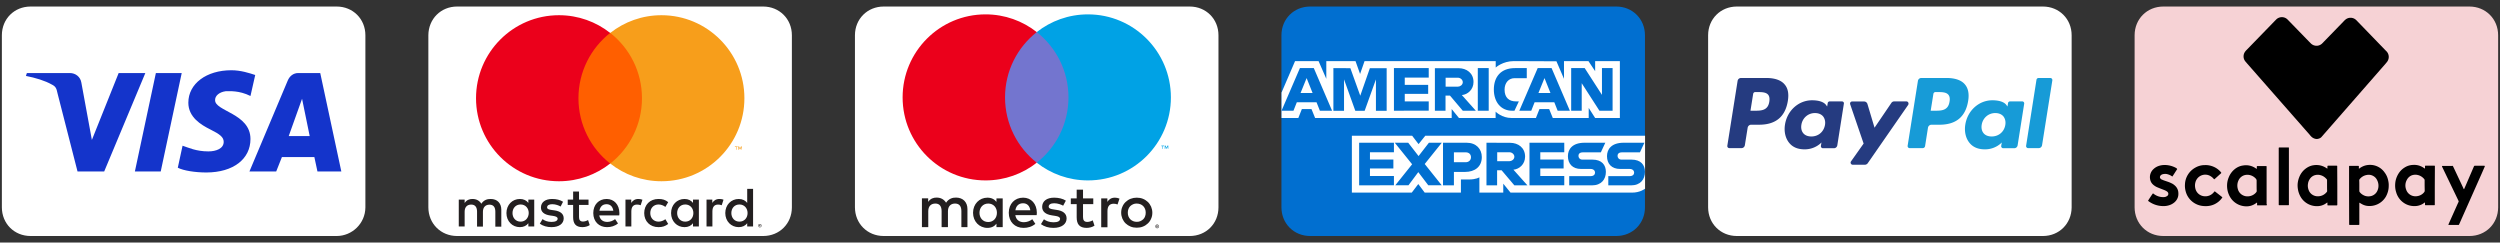
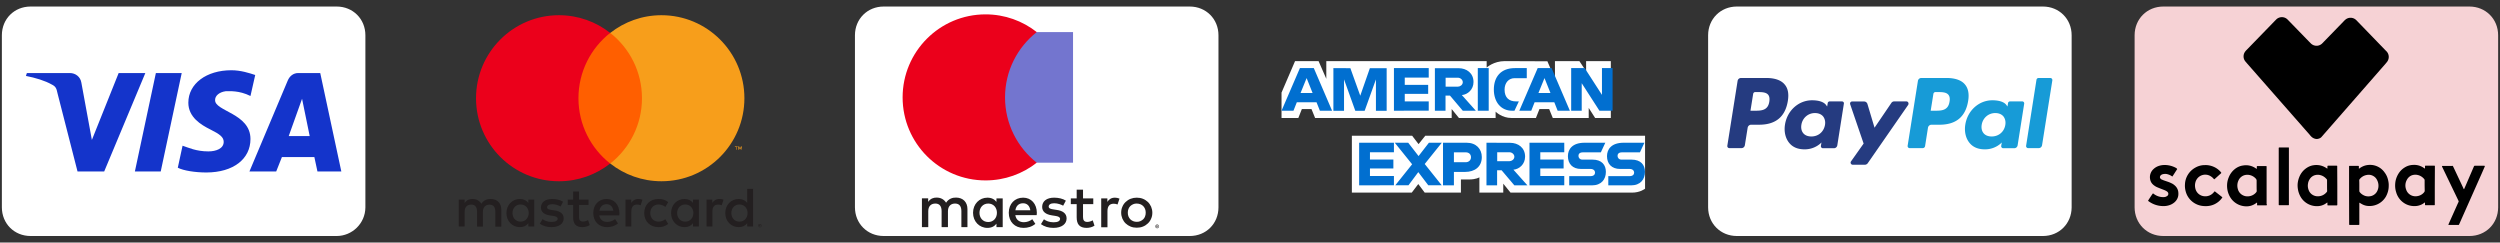
<svg xmlns="http://www.w3.org/2000/svg" xmlns:xlink="http://www.w3.org/1999/xlink" viewBox="0 0 2680 260">
  <rect x="0" y="0" width="2680" height="260" fill="#333333" stroke="none" />
  <path d="M360.9 253H32.8C15.3 253 2 239.7 2 222.2V37.8C2 20.3 15.3 7 32.8 7h328.1c17.4 0 30.8 13.3 30.8 30.8v184.5c-.1 17.4-14.4 30.7-30.8 30.7z" fill="#fff" />
  <path d="M155.8 78.3l-44.1 105.5H83.1l-21.5-84c-1-5.1-2-7.2-6.1-9.2-7.2-4.1-17.4-7.2-27.7-9.2l1-3.1h46.1c6.1 0 11.3 4.1 12.3 10.2L98.5 150l28.7-71.7h28.6zM268.5 149c0-27.7-38.9-29.7-37.9-42 0-4.1 4.1-8.2 11.3-9.2 4.1 0 14.3-1 26.6 5.1l5.1-22.5c-6.1-2-15.4-5.1-25.6-5.1-26.6 0-46.1 14.3-46.1 34.8 0 15.4 13.3 23.6 23.6 28.7 10.2 5.1 14.3 8.2 14.3 13.3 0 7.2-8.2 10.2-16.4 10.2-13.3 0-21.5-4.1-27.7-6.1l-5.1 23.6c6.1 3.1 18.4 5.1 30.7 5.1 28.8-.1 47.2-14.4 47.2-35.9m71.8 34.8h25.6L343.3 78.3h-23.6c-5.1 0-9.2 3.1-11.3 8.2l-41 97.3h28.7l6.1-15.4H337l3.3 15.4zm-30.8-37.9l14.3-40 8.2 40h-22.5zM194.8 78.3l-22.5 105.5h-27.7l22.5-105.5c0 0 27.7 0 27.7 0z" fill="#1434cb" />
  <path d="M1275.4 253H947.3c-17.4 0-30.8-13.3-30.8-30.8V37.8c0-17.4 13.3-30.8 30.8-30.8h328.1c17.4 0 30.8 13.3 30.8 30.8v184.5c0 17.4-13.3 30.7-30.8 30.7z" fill="#fff" />
  <path d="M1072.5 34.4h77.8v140h-77.8z" fill="#7375cf" />
  <use xlink:href="#B" fill="#eb001b" />
-   <path d="M1255.2 104.4c0 49.2-39.8 89-88.9 89-20.7 0-39.8-7.1-54.9-19 20.7-16.3 34-41.6 34-70s-13.3-53.7-34-70c15.1-11.9 34.2-19 54.9-19 49.1 0 88.9 39.9 88.9 89zm-8.5 55.2v-2.9h1.2v-.6h-2.9v.6h1.2v2.9h.5zm5.7 0v-3.5h-.9l-1 2.4-1-2.4h-.9v3.5h.6V157l1 2.2h.7l1-2.3v2.6h.5z" fill="#00a2e5" />
  <path d="M1240.5 240.7c.3 0 .5.1.8.2.2.1.5.2.6.4.2.2.3.4.4.6s.2.5.2.8-.1.5-.2.8c-.1.2-.2.4-.4.6s-.4.3-.6.4-.5.2-.8.2-.5-.1-.8-.2c-.2-.1-.5-.2-.6-.4-.2-.2-.3-.4-.4-.6s-.2-.5-.2-.8.1-.5.2-.8c.1-.2.2-.4.4-.6s.4-.3.6-.4c.2-.2.5-.2.8-.2zm0 3.5c.2 0 .4 0 .6-.1s.3-.2.5-.3c.1-.1.2-.3.3-.5s.1-.4.1-.6 0-.4-.1-.6-.2-.3-.3-.5c-.1-.1-.3-.2-.5-.3s-.4-.1-.6-.1-.4 0-.6.1-.3.2-.5.3c-.1.1-.2.3-.3.5s-.1.4-.1.6 0 .4.1.6.2.3.3.5c.1.1.3.2.5.3.2 0 .4.1.6.1zm.1-2.5c.2 0 .4.1.5.2s.2.2.2.4-.1.3-.2.4-.2.2-.4.2l.6.7h-.5l-.6-.7h-.2v.7h-.4v-1.8h1zm-.5.4v.5h.4c.1 0 .2 0 .2-.1.1 0 .1-.1.1-.2s0-.1-.1-.2c-.1 0-.1-.1-.2-.1h-.4zm-203 1.4v-19.4c0-7.3-4.6-12.2-12.1-12.3-3.9-.1-8 1.2-10.8 5.5-2.1-3.4-5.5-5.5-10.2-5.5-3.3 0-6.5 1-9 4.6v-3.8h-6.7v30.9h6.8v-17.1c0-5.4 3-8.2 7.6-8.2 4.5 0 6.7 2.9 6.7 8.1v17.2h6.8v-17.1c0-5.4 3.1-8.2 7.6-8.2 4.6 0 6.8 2.9 6.8 8.1v17.2h6.5zm37.8-15.4v-15.4h-6.7v3.7c-2.1-2.8-5.4-4.5-9.7-4.5-8.6 0-15.4 6.8-15.4 16.2s6.8 16.2 15.4 16.2c4.4 0 7.6-1.7 9.7-4.5v3.7h6.7v-15.4zm-24.9 0c0-5.4 3.6-9.9 9.4-9.9 5.6 0 9.3 4.3 9.3 9.9s-3.7 9.9-9.3 9.9c-5.9 0-9.4-4.5-9.4-9.9zm168.6-16.2c2.4 0 4.6.4 6.6 1.2s3.8 2 5.3 3.4 2.6 3.2 3.5 5.1c.8 2 1.3 4.1 1.3 6.4s-.4 4.5-1.3 6.4c-.8 2-2 3.7-3.5 5.1s-3.2 2.6-5.3 3.4c-2 .8-4.2 1.2-6.6 1.2s-4.6-.4-6.6-1.2-3.8-2-5.3-3.4-2.6-3.2-3.5-5.1c-.8-2-1.3-4.1-1.3-6.4s.4-4.5 1.3-6.4c.8-2 2-3.7 3.5-5.1s3.2-2.6 5.3-3.4 4.2-1.2 6.6-1.2zm0 6.3c-1.4 0-2.7.2-3.8.7-1.2.5-2.2 1.2-3.1 2-.9.9-1.5 1.9-2 3.1s-.7 2.6-.7 4 .2 2.8.7 4 1.2 2.3 2 3.1c.9.9 1.9 1.5 3.1 2s2.5.7 3.8.7c1.4 0 2.7-.2 3.8-.7 1.2-.5 2.2-1.2 3.1-2s1.6-1.9 2-3.1c.5-1.2.7-2.6.7-4s-.2-2.8-.7-4-1.2-2.3-2-3.1c-.9-.9-1.9-1.5-3.1-2-1.2-.4-2.4-.7-3.8-.7zm-107.1 9.9c-.1-9.6-6-16.2-14.7-16.2-9 0-15.4 6.6-15.4 16.2 0 9.8 6.6 16.2 15.8 16.2 4.6 0 8.9-1.2 12.7-4.3l-3.3-5c-2.6 2.1-5.9 3.2-9 3.2-4.3 0-8.3-2-9.2-7.6h22.9c.1-.7.2-1.6.2-2.5zm-23-2.7c.7-4.5 3.4-7.5 8.2-7.5 4.3 0 7.1 2.7 7.8 7.5h-16zm54.1-10.3c-3.2-2.1-7.7-3.2-12.6-3.2-7.8 0-12.8 3.7-12.8 9.9 0 5 3.7 8.1 10.6 9.1l3.2.5c3.7.5 5.4 1.5 5.4 3.2 0 2.4-2.5 3.7-7 3.7-4.6 0-8-1.5-10.3-3.2l-3.2 5.2c3.7 2.7 8.3 4 13.4 4 8.9 0 14.1-4.2 14.1-10.1 0-5.4-4.1-8.3-10.8-9.2l-3.2-.5c-2.9-.4-5.2-1-5.2-3 0-2.3 2.2-3.6 5.9-3.6 3.9 0 7.7 1.5 9.6 2.6l2.9-5.4zm29.4-2.4h-11v-9.4h-6.8v9.4h-6.3v6.1h6.3v14.1c0 7.2 2.8 11.4 10.7 11.4 2.9 0 6.3-.9 8.4-2.4l-1.9-5.7c-2 1.2-4.2 1.7-5.9 1.7-3.4 0-4.5-2.1-4.5-5.2v-13.9h11v-6.1zm23.2-.8c-3.9 0-6.4 1.8-8.1 4.5v-3.7h-6.6v30.9h6.7v-17.3c0-5.1 2.2-7.9 6.6-7.9 1.4 0 2.8.2 4.2.8l2.1-6.3c-1.6-.7-3.5-1-4.9-1h0z" fill="#231f20" />
-   <path d="M818.1 253H490c-17.4 0-30.8-13.3-30.8-30.8V37.8C459.3 20.3 472.6 7 490 7h328.1c17.4 0 30.8 13.3 30.8 30.8v184.5c0 17.4-13.3 30.7-30.8 30.7z" fill="#fff" />
  <g fill="#231f20">
    <path d="M537.4 242.8v-18.1c0-6.8-4.3-11.4-11.3-11.4-3.7-.1-7.5 1.1-10.1 5.1-2-3.2-5.1-5.1-9.5-5.1-3.1 0-6.1.9-8.4 4.3V214h-6.3v28.8h6.3v-15.9c0-5 2.8-7.6 7-7.6s6.3 2.7 6.3 7.6v16h6.3V227c0-5 2.9-7.6 7-7.6 4.3 0 6.3 2.7 6.3 7.6v16h6.4zm93.5-28.8h-10.2v-8.7h-6.3v8.7h-5.8v5.7h5.8v13.1c0 6.7 2.6 10.7 10 10.7 2.7 0 5.8-.8 7.8-2.2l-1.8-5.4c-1.9 1.1-3.9 1.6-5.5 1.6-3.1 0-4.2-1.9-4.2-4.8v-13h10.2V214zm53.4-.7c-3.6 0-6 1.7-7.6 4.2V214h-6.2v28.8h6.3v-16.1c0-4.8 2-7.4 6.1-7.4 1.3 0 2.6.2 3.9.7l1.9-5.9c-1.4-.6-3.2-.8-4.4-.8h0zm-80.7 3c-3-2-7.2-3-11.7-3-7.3 0-12 3.5-12 9.2 0 4.7 3.5 7.6 9.9 8.5l2.9.4c3.4.5 5.1 1.4 5.1 3 0 2.2-2.3 3.5-6.6 3.5s-7.5-1.4-9.6-3l-2.9 4.9c3.4 2.5 7.8 3.7 12.5 3.7 8.3 0 13.1-3.9 13.1-9.4 0-5.1-3.8-7.7-10-8.6l-2.9-.4c-2.7-.4-4.9-.9-4.9-2.8 0-2.1 2-3.4 5.5-3.4 3.7 0 7.2 1.4 9 2.5l2.6-5.1zm167.6-3c-3.6 0-6 1.7-7.6 4.2V214h-6.2v28.8h6.3v-16.1c0-4.8 2-7.4 6.1-7.4 1.3 0 2.6.2 3.9.7l1.9-5.9c-1.3-.6-3.1-.8-4.4-.8h0zm-80.6 15.1c0 8.7 6.1 15.1 15.3 15.1 4.3 0 7.2-1 10.4-3.4l-3-5.1c-2.3 1.7-4.8 2.6-7.5 2.6-5-.1-8.7-3.7-8.7-9.2s3.7-9.1 8.7-9.2c2.7 0 5.2.9 7.5 2.6l3-5.1c-3.1-2.5-6-3.4-10.4-3.4-9.3 0-15.3 6.4-15.3 15.1h0zm52.3-14.4v3.5c-2-2.6-5-4.2-9.1-4.2-8.1 0-14.4 6.3-14.4 15.1s6.3 15.1 14.4 15.1c4.1 0 7.1-1.6 9.1-4.2v3.5h6.3v-14.4V214h-6.3zm-8.3 23.6c-5.4 0-8.7-4.2-8.7-9.2 0-5.1 3.3-9.2 8.7-9.2 5.2 0 8.7 4 8.7 9.2s-3.5 9.2-8.7 9.2zm-70.6-9.2c-.1-9-5.6-15.1-13.7-15.1-8.4 0-14.3 6.1-14.3 15.1 0 9.1 6.1 15.1 14.7 15.1 4.3 0 8.3-1.1 11.8-4l-3.1-4.6c-2.4 1.9-5.5 3-8.4 3-4 0-7.7-1.9-8.6-7h21.4c.2-.9.2-1.6.2-2.5zm-21.4-2.5c.7-4.2 3.2-7 7.6-7 4 0 6.6 2.5 7.3 7h-14.9zm172.2 16.3c.2 0 .3-.1.4-.2s.1-.2.1-.3c0-.2-.1-.3-.2-.4s-.3-.1-.5-.1h-.8v1.7h.4v-.6h.2l.5.6h.4l-.5-.7zm-.5-.3v-.5h.4c.1 0 .2 0 .2.1.1 0 .1.1.1.2s0 .1-.1.2c-.1 0-.1.1-.2.1h-.4zM801 202.5v15c-2-2.6-5-4.2-9.1-4.2-8.1 0-14.4 6.3-14.4 15.1s6.3 15.1 14.4 15.1c4.1 0 7.1-1.6 9.1-4.2v3.5h6.3v-14.4-25.9H801zm-8.3 35.1c-5.4 0-8.7-4.2-8.7-9.2 0-5.1 3.3-9.2 8.7-9.2 5.2 0 8.7 4 8.7 9.2s-3.5 9.2-8.7 9.2zM566.4 214v3.5c-2-2.6-5-4.2-9.1-4.2-8.1 0-14.4 6.3-14.4 15.1s6.3 15.1 14.4 15.1c4.1 0 7.1-1.6 9.1-4.2v3.5h6.3v-14.4V214h-6.3zm-8.3 23.6c-5.4 0-8.7-4.2-8.7-9.2 0-5.1 3.3-9.2 8.7-9.2 5.2 0 8.7 4 8.7 9.2-.1 5.2-3.6 9.2-8.7 9.2z" />
    <path d="M814.6 240.6c.8 0 1.4.6 1.4 1.4s-.6 1.4-1.4 1.4-1.4-.6-1.4-1.4c.1-.8.7-1.4 1.4-1.4m0-.5a1.79 1.79 0 1 0 0 3.6 1.79 1.79 0 0 0 1.8-1.8c0-.9-.8-1.8-1.8-1.8h0z" />
  </g>
  <path d="M615.2 35.3H693v140h-77.8z" fill="#ff5f00" />
  <use xlink:href="#B" x="-457.3" y="0.9" fill="#eb001b" />
  <path d="M798 105.3c0 49.2-39.8 89-88.9 89-20.7 0-39.8-7.1-54.9-19 20.7-16.3 34-41.6 34-70s-13.3-53.7-34-70c15.1-11.9 34.2-19 54.9-19 49 0 88.9 39.8 88.9 89zm-8.5 55.2v-2.9h1.2v-.6h-2.9v.6h1.2v2.9h.5zm5.7 0V157h-.9l-1 2.4-1-2.4h-.9v3.5h.6v-2.6l1 2.2h.7l1-2.3v2.6h.5z" fill="#f79e1b" />
-   <path d="M1732.6 253h-328.1c-17.4 0-30.8-13.3-30.8-30.8V37.8c0-17.4 13.3-30.8 30.8-30.8h328.1c17.4 0 30.8 13.3 30.8 30.8v184.5c0 17.4-13.4 30.7-30.8 30.7z" fill="#016fd0" />
-   <path d="M1449.2 206.5v-61h64.6l6.9 9 7.2-9h235.6v56.8s-5.3 4.3-14.3 4.2h-129.9l-7.8-9.6v9.6h-25.6v-16.4s-3.5 2.3-11.1 2.3h-8.7v14.1h-38.8l-6.9-9.2-7 9.2h-64.2zm-75.5-107l14.6-34h25.2l8.3 19v-19h31.3l4.9 13.8 4.8-13.8h140.6v6.9s7.4-6.9 19.5-6.9l45.6.2 8.1 18.8v-19h26.2l7.2 10.8V65.5h26.5v61H1710l-6.9-10.8v10.8h-38.5l-3.9-9.6h-10.4l-3.8 9.6h-26.1c-10.5 0-17.1-6.8-17.1-6.8v6.8H1564l-7.8-9.6v9.6h-146.4l-3.9-9.6h-10.3l-3.8 9.6h-18v-27z" fill="#fff" />
+   <path d="M1449.2 206.5v-61h64.6l6.9 9 7.2-9h235.6v56.8s-5.3 4.3-14.3 4.2h-129.9l-7.8-9.6v9.6h-25.6v-16.4s-3.5 2.3-11.1 2.3h-8.7v14.1h-38.8l-6.9-9.2-7 9.2h-64.2zm-75.5-107l14.6-34h25.2l8.3 19v-19h31.3h140.6v6.9s7.4-6.9 19.5-6.9l45.6.2 8.1 18.8v-19h26.2l7.2 10.8V65.5h26.5v61H1710l-6.9-10.8v10.8h-38.5l-3.9-9.6h-10.4l-3.8 9.6h-26.1c-10.5 0-17.1-6.8-17.1-6.8v6.8H1564l-7.8-9.6v9.6h-146.4l-3.9-9.6h-10.3l-3.8 9.6h-18v-27z" fill="#fff" />
  <path d="M1393.5 73l-19.7 45.7h12.8l3.6-9.1h21.1l3.6 9.1h13.1L1408.4 73h-14.9zm7.2 10.7l6.4 16h-12.9l6.5-16zm28.7 35V73l18.2.1 10.6 29.5 10.3-29.5h18v45.7H1475V85.1l-12.1 33.7h-10l-12.1-33.7v33.7h-11.4zm64.9 0V73h37.3v10.2h-25.7V91h25.1v9.6h-25.1v8.1h25.7v9.9l-37.3.1zm43.9-45.7v45.7h11.4v-16.2h4.8l13.7 16.2h14l-15-16.8c6.2-.5 12.5-5.8 12.5-14 0-9.6-7.5-14.8-16-14.8h-25.4zm11.4 10.3h13.1c3.1 0 5.4 2.4 5.4 4.8 0 3-3 4.8-5.2 4.8h-13.2v-9.6zm46.3 35.4h-11.7V73h11.7v45.7zm27.6 0h-2.5c-12.2 0-19.6-9.6-19.6-22.7 0-13.4 7.3-23 22.7-23h12.6v10.8h-13.1c-6.2 0-10.7 4.9-10.7 12.3 0 8.8 5 12.6 12.3 12.6h3l-4.7 10zm24.9-45.7l-19.7 45.7h12.8l3.6-9.1h21.1l3.6 9.1h13.1L1663.3 73h-14.9zm7.3 10.7l6.4 16h-12.9l6.5-16zm28.6 35V73h14.5l18.5 28.7V73h11.4v45.7h-14.1l-19-29.5v29.5h-11.3zm-227.3 80V153h37.3v10.2h-25.7v7.8h25.1v9.6h-25.1v8.1h25.7v9.9l-37.3.1zm182.6 0V153h37.3v10.2h-25.7v7.8h25v9.6h-25v8.1h25.7v9.9l-37.3.1zm-143.9 0l18.1-22.6-18.6-23.1h14.4l11.1 14.3 11.1-14.3h13.8l-18.3 22.8 18.2 22.8h-14.4l-10.7-14.1-10.5 14.1h-14.2zm51.2-45.7v45.7h11.7v-14.4h12c10.2 0 17.9-5.4 17.9-15.9 0-8.7-6-15.4-16.4-15.4h-25.2zm11.7 10.3h12.7c3.3 0 5.6 2 5.6 5.3 0 3-2.3 5.3-5.7 5.3h-12.6v-10.6zm34.9-10.3v45.7h11.4v-16.2h4.8l13.7 16.2h14l-15-16.8c6.2-.5 12.5-5.8 12.5-14 0-9.6-7.5-14.8-16-14.8l-25.4-.1zm11.4 10.2h13.1c3.1 0 5.4 2.4 5.4 4.8 0 3-3 4.8-5.2 4.8H1605v-9.6zm77.3 35.5v-9.9h22.9c3.4 0 4.8-1.8 4.8-3.8 0-1.9-1.5-3.9-4.8-3.9h-10.3c-9 0-14-5.5-14-13.7 0-7.3 4.6-14.4 17.9-14.4h22.2l-4.8 10.3h-19.2c-3.7 0-4.8 1.9-4.8 3.8s1.4 4 4.2 4h10.8c10 0 14.4 5.7 14.4 13.1 0 8-4.8 14.5-14.9 14.5h-24.4zm41.9 0v-9.9h22.9c3.4 0 4.8-1.8 4.8-3.8 0-1.9-1.5-3.9-4.8-3.9h-10.3c-9 0-14-5.5-14-13.7 0-7.3 4.6-14.4 17.9-14.4h22.2l-4.8 10.3h-19.2c-3.7 0-4.8 1.9-4.8 3.8s1.4 4 4.2 4h10.8c10 0 14.4 5.7 14.4 13.1 0 8-4.8 14.5-14.9 14.5h-24.4z" fill="#016fd0" />
  <path d="M2190 253h-328.1c-17.4 0-30.8-13.3-30.8-30.8V37.8c0-17.4 13.3-30.8 30.8-30.8H2190c17.4 0 30.8 13.3 30.8 30.8v184.5c-.1 17.4-13.4 30.7-30.8 30.7z" fill="#fff" />
  <path d="M1893.5 83.6h-27.1c-1.9 0-3.4 1.3-3.7 3.2l-11 69.4c-.2 1.4.8 2.6 2.2 2.6h12.9c1.9 0 3.4-1.3 3.7-3.2l3-18.7c.3-1.8 1.9-3.2 3.7-3.2h8.6c17.8 0 28.1-8.6 30.8-25.7 1.2-7.5.1-13.4-3.5-17.5-3.7-4.5-10.5-6.9-19.6-6.9zm3.2 25.4c-1.5 9.7-8.9 9.7-16.1 9.7h-4.1l2.9-18.1c.2-1.1 1.1-1.9 2.2-1.9h1.9c4.9 0 9.5 0 11.9 2.8 1.4 1.6 1.8 4.1 1.3 7.5zm77.8-.3h-13c-1.1 0-2.1.8-2.2 1.9l-.6 3.6-.9-1.3c-2.8-4.1-9.1-5.4-15.3-5.4-14.3 0-26.6 10.9-29 26.1-1.2 7.6.5 14.9 4.8 19.9 4 4.7 9.6 6.6 16.3 6.6 11.6 0 18-7.4 18-7.4l-.6 3.6c-.2 1.4.8 2.6 2.2 2.6h11.7c1.9 0 3.4-1.3 3.7-3.2l7-44.4c.4-1.4-.7-2.6-2.1-2.6zm-18.1 25.2c-1.3 7.4-7.1 12.4-14.6 12.4-3.8 0-6.8-1.2-8.7-3.5s-2.6-5.5-2-9.1c1.2-7.3 7.2-12.5 14.5-12.5 3.7 0 6.7 1.2 8.7 3.5 1.9 2.4 2.7 5.6 2.1 9.2zm87.2-25.2h-13c-1.2 0-2.4.6-3.1 1.7l-18 26.5-7.6-25.4c-.5-1.6-1.9-2.7-3.6-2.7h-12.8c-1.6 0-2.6 1.5-2.1 3l14.4 42.1-13.5 19.1c-1.1 1.5 0 3.6 1.8 3.6h13a3.84 3.84 0 0 0 3.1-1.6l43.4-62.6c.9-1.7-.1-3.7-2-3.7z" fill="#253b80" />
  <path d="M2086.8 83.6h-27.1c-1.9 0-3.4 1.3-3.7 3.2l-11 69.4c-.2 1.4.8 2.6 2.2 2.6h13.9c1.3 0 2.4-.9 2.6-2.2l3.1-19.7c.3-1.8 1.9-3.2 3.7-3.2h8.6c17.9 0 28.1-8.6 30.8-25.7 1.2-7.5 0-13.4-3.5-17.5-3.7-4.5-10.5-6.9-19.6-6.9zm3.1 25.4c-1.5 9.7-8.9 9.7-16.1 9.7h-4.1l2.9-18.1c.2-1.1 1.1-1.9 2.2-1.9h1.9c4.9 0 9.5 0 11.9 2.8 1.4 1.6 1.9 4.1 1.3 7.5zm77.9-.3h-13c-1.1 0-2.1.8-2.2 1.9l-.6 3.6-.9-1.3c-2.8-4.1-9.1-5.4-15.3-5.4-14.3 0-26.6 10.9-29 26.1-1.2 7.6.5 14.9 4.8 19.9 4 4.7 9.6 6.6 16.3 6.6 11.6 0 18-7.4 18-7.4l-.6 3.6c-.2 1.4.8 2.6 2.2 2.6h11.7c1.9 0 3.4-1.3 3.7-3.2l7-44.4a2.1 2.1 0 0 0-2.1-2.6zm-18.1 25.2c-1.2 7.4-7.1 12.4-14.6 12.4-3.8 0-6.8-1.2-8.7-3.5s-2.6-5.5-2-9.1c1.2-7.3 7.2-12.5 14.5-12.5 3.7 0 6.7 1.2 8.7 3.5 1.9 2.4 2.7 5.6 2.1 9.2zm33.4-48.4l-11.1 70.7c-.2 1.4.8 2.6 2.2 2.6h11.2c1.9 0 3.4-1.3 3.7-3.2l11-69.4c.2-1.4-.8-2.6-2.2-2.6h-12.5c-1.2 0-2.1.8-2.3 1.9z" fill="#179bd7" />
  <path d="M2647.2 253h-328.1c-17.4 0-30.8-13.3-30.8-30.8V37.8c0-17.4 13.3-30.8 30.8-30.8h328.1c17.4 0 30.8 13.3 30.8 30.8v184.5c0 17.4-13.3 30.7-30.8 30.7z" fill="#f6d2d5" />
  <path d="M2483.8 149c-2.2 0-4.3-.9-5.9-2.4-.6-.6-1.2-1.2-1.7-1.9l-67.6-77-1.7-2c-2.4-3.1-2.4-7.4 0-10.5.5-.7 1.1-1.3 1.7-1.9l30.1-31 1.8-1.8c3.3-2.8 8.1-2.8 11.3 0 .8.7 1.6 1.6 2.3 2.3l21.1 21.7 2.3 2.3c1.1 1 2.4 1.7 3.8 2 2.6.7 5.4 0 7.5-1.7.8-.7 1.6-1.5 2.3-2.3l20.6-21.2c.8-.8 1.5-1.6 2.3-2.3a8.6 8.6 0 0 1 11.6 0c.7.6 1.2 1.2 1.8 1.8l29.7 30.7 1.3 1.3c3 3.2 3.1 8 .4 11.4l-1.4 1.7-66.1 75.6c-.7.8-1.4 1.7-2.2 2.5-1.1 1.6-3.1 2.5-5.3 2.7zm34.4 60.4v-29.7-1.5a.78.78 0 0 1 .4-.4h.7 8.7c.5 0 .7.2.7.6v1.3.9c0 .3.3.2.4.1l1.1-.8c2.7-1.8 5.8-2.9 9.1-3.1 6.7-.5 13.2 2.6 17 8.1 2 2.6 3.3 5.7 3.9 8.9.4 1.8.6 3.7.5 5.6 0 4-1.1 7.8-3 11.3a20.29 20.29 0 0 1-20.1 10c-2.4-.3-4.6-1.2-6.7-2.5l-1.3-.8c-.1-.1-.3 0-.4.1v.1 1.5V239v1.2c0 .8-.1.9-.9.9h-9.3c-.6 0-.7-.2-.7-.7v-.9l-.1-30.1h0zm11-10.4h0v5.7c0 .5.2.9.4 1.2 1 1.3 2.3 2.4 3.8 3.2 2.6 1.5 5.8 1.8 8.7 1 3.1-.9 5.6-3.2 6.7-6.2 1.6-3.9 1.1-8.4-1.2-12-1.4-2.2-3.7-3.7-6.2-4.3-1.4-.3-2.9-.3-4.3 0-3 .5-5.6 2.1-7.5 4.4-.3.4-.5.9-.5 1.3.1 1.9.1 3.8.1 5.7zm-23.6 0v19.4c0 1.8.2 1.8-1.7 1.8h-7.8c-1 0-1.1 0-1.1-1.1v-1.8s-.1-.1-.2-.1-.2 0-.3.1l-.6.4c-3 2.3-6.7 3.4-10.5 3.3-6.9-.1-13.3-3.7-16.9-9.6-1.8-3-2.9-6.3-3.3-9.8-.5-4 .1-8 1.6-11.7 1.4-3.6 3.7-6.7 6.7-9 2.6-2 5.6-3.4 8.9-3.8 4.7-.7 9.6.4 13.5 3.1l.9.5c.1 0 .2 0 .2-.1v-.3-1.2c0-1.4 0-1.5 1.4-1.5h7.8c.4 0 .7 0 1 .1.1 0 .2.1.3.3v.4 1.6l.1 19zm-11 0h0v-5.7c0-.5-.1-1-.5-1.3-1.6-1.9-3.7-3.4-6.1-4.1a10.63 10.63 0 0 0-5.6-.3c-2.6.5-4.9 2.1-6.3 4.3-1 1.5-1.7 3.2-1.9 4.9-.5 2.6-.1 5.3 1 7.7 1.2 2.6 3.4 4.5 6.1 5.4 1.3.4 2.6.6 4 .5 3.5-.1 6.8-1.8 9-4.6.3-.3.4-.8.4-1.2-.1-1.8-.1-3.7-.1-5.6h0zm115.5-.1v19.2 1.3c0 .5-.2.6-.7.6h-9.2c-.4 0-.6-.2-.6-.5v-1.9c0-.1 0-.3-.1-.4l-.2-.1c-.3.1-.5.3-.7.5-1.1.8-2.2 1.5-3.5 2-1.9.8-4 1.3-6.1 1.3-5.8.3-11.4-2-15.4-6.2-2.3-2.4-4-5.4-4.9-8.6-1-3.1-1.3-6.4-1-9.6.3-3.6 1.5-7.1 3.4-10.2 1.7-2.8 4-5.1 6.8-6.8 2.7-1.7 5.8-2.6 9-2.7 3.1-.2 6.2.4 9 1.8a13.77 13.77 0 0 1 2.4 1.4l.9.6c.1 0 .4 0 .4-.2v-.6-1.6c0-.3.2-.6.5-.6h.1 8.9c.3 0 .6 0 .9.1 0 0 .2.1.2.2v.4 1.3l-.1 19.3zm-10.9 0v-5.7c0-.5-.2-1-.5-1.3-1.9-2.3-4.5-3.9-7.4-4.4-1.8-.4-3.7-.2-5.4.3-2.5.8-4.6 2.7-5.8 5.1a12.34 12.34 0 0 0-.6 10.6c1.5 4.3 5.7 7.1 10.3 6.9 3.5-.1 6.9-1.7 9-4.5.3-.4.5-.9.5-1.4l-.1-5.6zm-169.2 21c-.1.1-.2.1-.3.2h-.6-8.7-.6c-.1 0-.1-.1-.2-.2v-.4-1.9c0-.1 0-.3-.2-.3-.1 0-.3 0-.4.1-.2.1-.3.2-.5.4-3.1 2.3-6.8 3.5-10.6 3.4-6.9-.1-13.4-3.7-17-9.6-1.9-3.1-3.1-6.7-3.4-10.4s.2-7.4 1.6-10.8c1.3-3.4 3.4-6.4 6.1-8.7s6-3.9 9.5-4.3c4.7-.8 9.5.3 13.4 3 .3.2.7.4 1 .6 0 0 .2 0 .2-.1v-1.5c0-1.4 0-1.4 1.4-1.4h8.5c.4 0 .6.2.6.7v1 39c.3.2.3.7.2 1.2zm-10.9-21v-5.3c0-.7-.3-1.4-.7-1.9-2.5-2.9-6.1-4.5-9.9-4.3-2.2.1-4.3.9-6 2.3-1.3 1.1-2.3 2.4-2.9 3.9-1.4 3-1.5 6.4-.5 9.5a10.41 10.41 0 0 0 6.6 6.8c1.3.5 2.6.6 4 .6 3.4-.1 6.7-1.6 8.9-4.3.4-.5.7-1.1.6-1.8-.1-1.8-.1-3.7-.1-5.5zm210.3-21.1l.8 1.6 10.4 22.1c.1.5.4.9.7 1.3.3-.1.4-.4.5-.7l2.1-4.8 7.8-18.1c.2-.5.4-.9.7-1.4.3-.1.6-.1.9-.1h9.3c.3 0 .7 0 1 .1.1 0 .2.1.2.2l-.3.9-3.4 7.8-23.5 52.9c-.2.5-.4 1-.8 1.5h-.7-9.7-.6c-.1-.1-.1-.1-.1-.2.1-.2.1-.5.2-.7l2-4.5 8.1-18.1.6-1.2c.1-.3.1-.6 0-.9l-.6-1.3-16.7-34.7c-.2-.4-.4-.8-.5-1.2a.76.76 0 0 1 .2-.4h.6 10c.1-.1.4-.1.8-.1zm-255.2 27.3l.7.5 7.4 5.8v.1.3c-2.2 3.2-5.2 5.7-8.7 7.3-2.2 1-4.6 1.6-7.1 1.8-1.3.1-2.7.1-4 0-9.1-.5-17-6.7-19.4-15.6-.7-2.5-1-5.2-.8-7.8.3-7.4 4.5-14.1 10.9-17.7 3.1-1.8 6.6-2.8 10.2-2.8 4-.2 8 .8 11.5 2.7 2.3 1.3 4.4 3 6 5 .1.2.2.3.3.5v.3c-.2.2-.3.4-.5.5l-6.2 5.6-.6.5c-.1.1-.4.1-.5 0l-.7-.8c-.8-.9-1.8-1.7-2.9-2.4-5.1-3.2-11.9-1.6-15 3.5-.6.9-1 1.9-1.3 3-.7 2.5-.6 5.2.2 7.7 1.4 4.2 5.2 7.1 9.6 7.3 3.8.3 7.5-1.3 9.9-4.3.3-.3.6-.7.9-1-.1 0 0 0 .1 0zm-40.2-23.9l-5.1 7.9-.2.1-1.1-.7c-1.4-.9-3-1.5-4.7-1.9-1.5-.3-3.1-.2-4.6.2-.6.2-1.1.4-1.6.8a2.36 2.36 0 0 0-.8.9c-.7 1-.6 2.3.3 3.1.4.4.8.7 1.3.9l2.2.9 4.1 1.4c1.5.5 2.9 1.1 4.3 1.8 1.1.5 2.1 1.2 3 2 2.5 2 4 5 4.1 8.1.1 1.6 0 3.2-.5 4.7-.7 2.2-2 4.1-3.8 5.6a15.96 15.96 0 0 1-6.2 3.2c-2.1.6-4.2.8-6.4.7-4.6-.1-9.2-1.5-13.1-3.9-.7-.4-1.4-.9-2.1-1.4-.4-.3-.4-.4-.1-.9 1.5-2.4 3-4.7 4.6-7l.3-.3h.3a3.04 3.04 0 0 1 .7.5c3 2.3 6.7 3.5 10.4 3.4a8.33 8.33 0 0 0 2.2-.3c.4-.2.8-.3 1.2-.6.4-.2.7-.4 1-.7a2.78 2.78 0 0 0 0-3.8c-.4-.5-.9-.8-1.4-1.1-.7-.4-1.3-.7-2-1l-3.9-1.5c-1.3-.5-2.5-1-3.7-1.5-.9-.4-1.8-.8-2.6-1.4-.8-.5-1.6-1.1-2.3-1.8-1.6-1.5-2.6-3.6-2.9-5.7-.7-3.9.7-7.9 3.6-10.6 1.9-1.8 4.1-3 6.6-3.7 1.4-.4 2.8-.6 4.3-.7 4.4-.2 8.8.8 12.7 2.8.6.3 1.1.7 1.6 1-.1.2.1.4.3.5zm108.8 7.9v-28.8c0-2.5-.3-2.2 2.1-2.2h7.1 1.3c.3 0 .5.2.4.5v1.2 58.6 1.2c0 .2-.2.3-.4.4h-.6-8.9-.6c-.2 0-.3-.2-.4-.4v-.4V189v.1z" />
  <defs>
    <path id="B" d="M1077.4 104.4c0-28.4 13.3-53.7 34-70-15.1-11.9-34.2-19-54.9-19-49.1 0-88.9 39.9-88.9 89 0 49.2 39.8 89 88.9 89 20.7 0 39.8-7.1 54.9-19-20.7-16.3-34-41.6-34-70z" />
  </defs>
</svg>